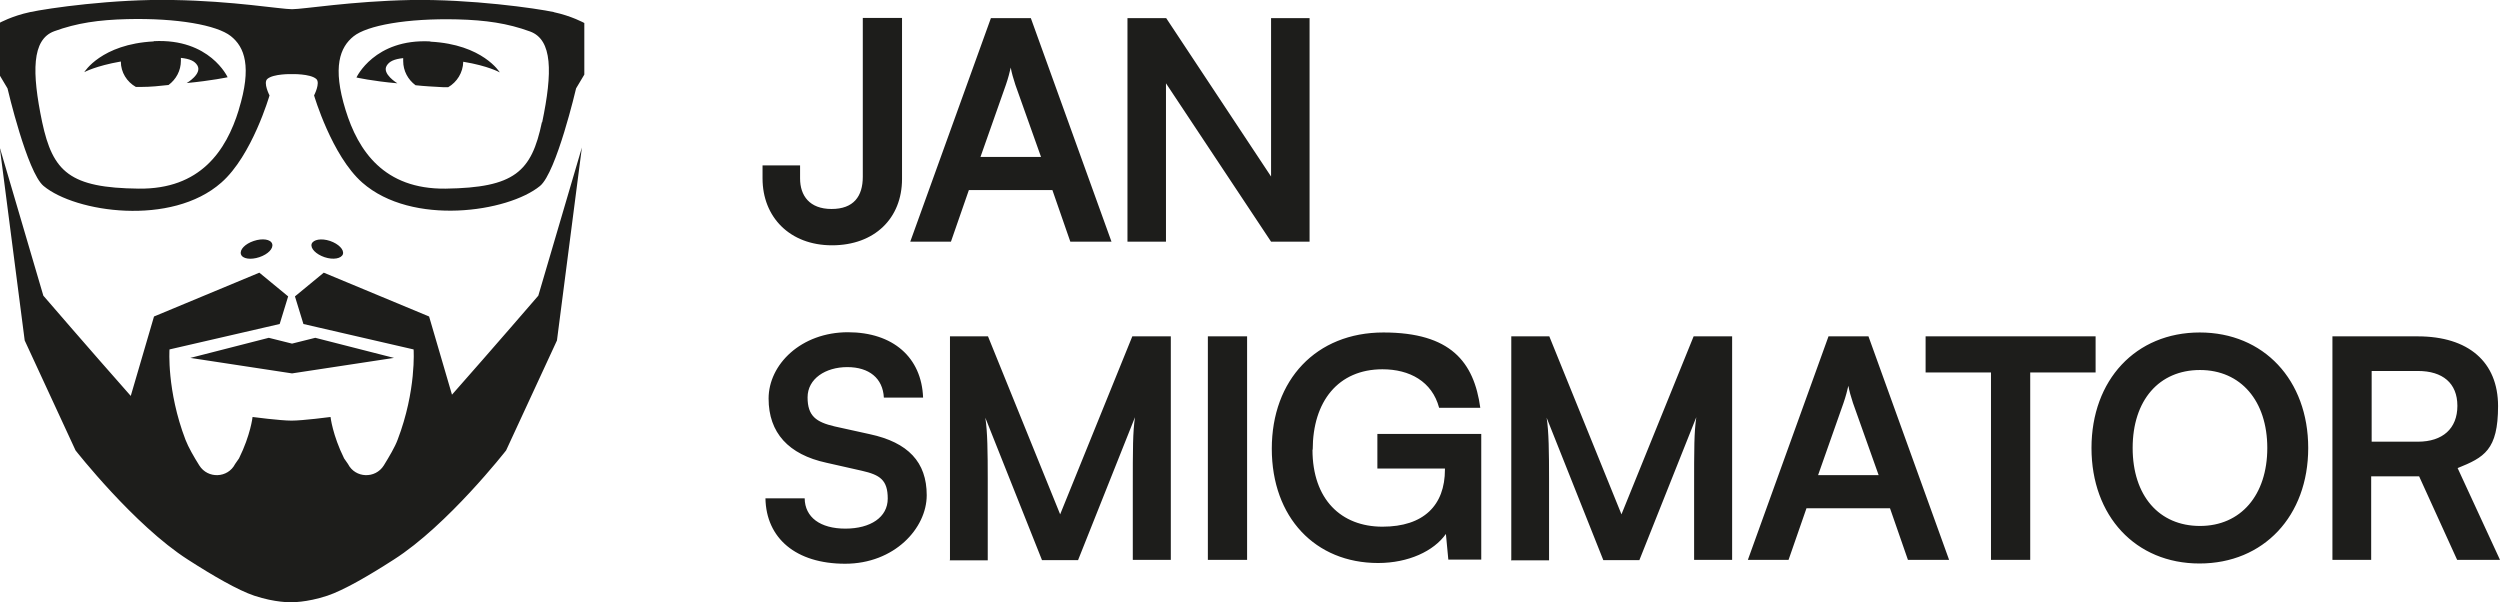
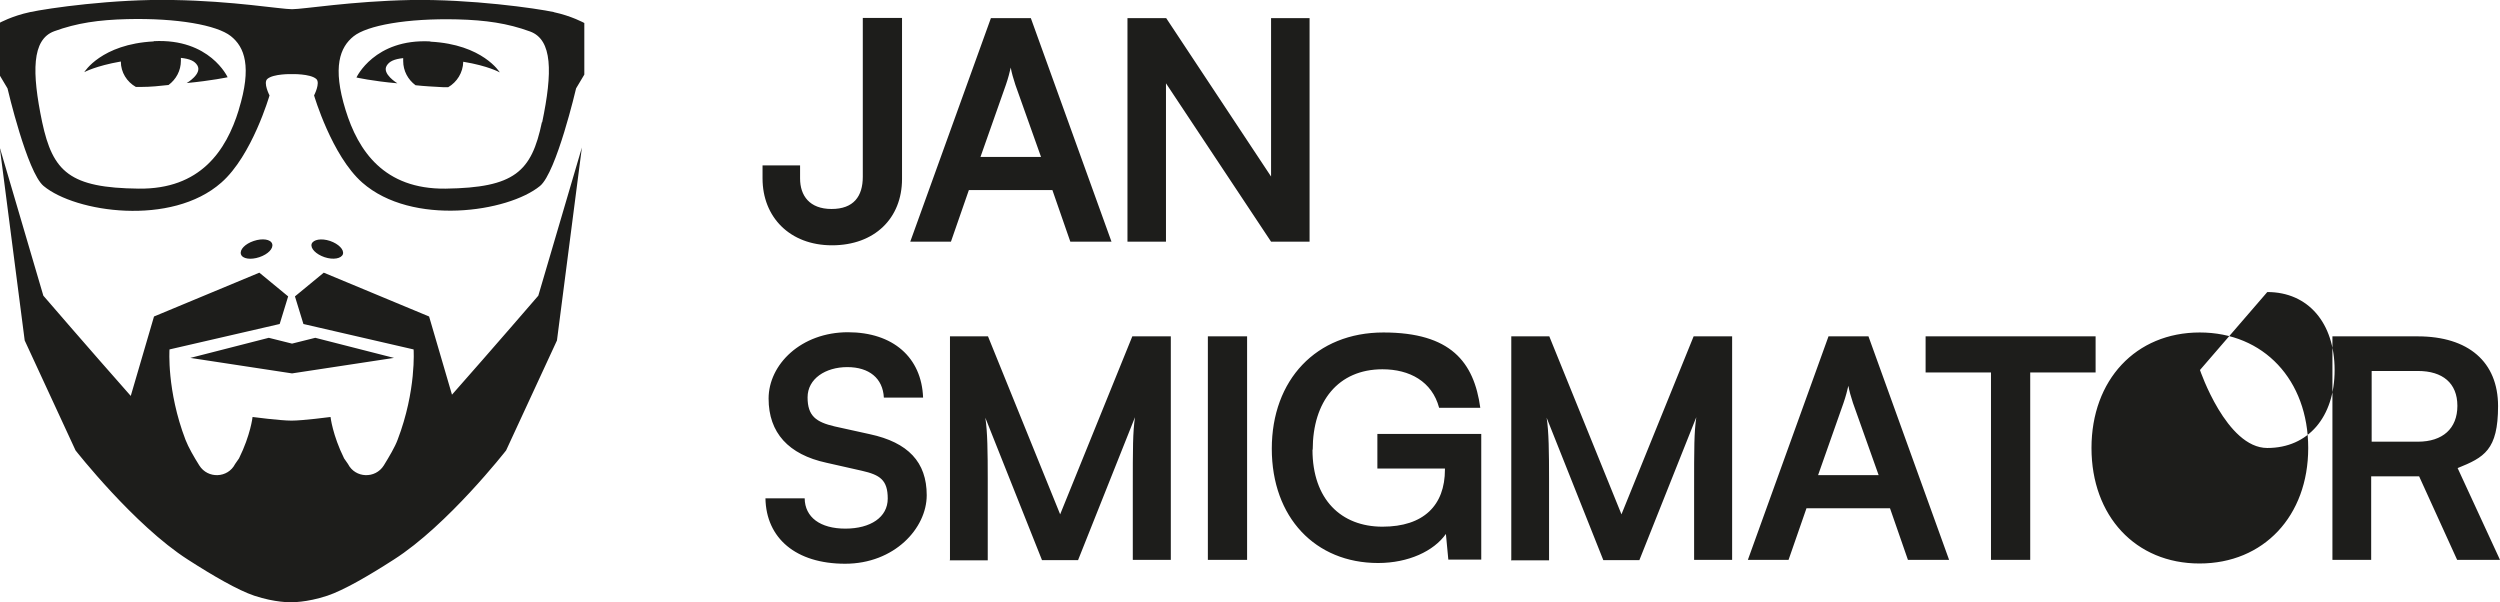
<svg xmlns="http://www.w3.org/2000/svg" id="Layer_1" data-name="Layer 1" version="1.1" viewBox="0 0 1032.4 248.7">
  <defs>
    <style>
      .cls-1 {
        fill: #1d1d1b;
        stroke-width: 0px;
      }
    </style>
  </defs>
-   <path class="cls-1" d="M141.6,105c.6-1.9-1.8-4.3-5.3-5.5-3.6-1.2-6.9-.6-7.6,1.2-.6,1.9,1.8,4.3,5.3,5.5,3.6,1.2,6.9.6,7.6-1.2ZM177.7,17.1c-23.1-1.2-30.5,14.9-30.5,14.9,0,0,6.6,1.5,16.9,2.4,0,0-6.5-3.9-4.4-7.3,1.1-1.8,3.1-2.7,6.8-3.1v1.2c0,4.1,2,7.7,5.1,10,3.7.4,7.5.6,11.3.8h2.2c3.6-2.1,6.1-6,6.2-10.5,10.4,1.7,15.1,4.4,15.1,4.4,0,0-7-11.6-28.7-12.7h0ZM78.6,147.8l42,6.4,42.1-6.4-32.5-8.3-9.6,2.4-9.6-2.4-32.4,8.3ZM107.1,106.2c3.6-1.2,5.9-3.6,5.3-5.5s-4-2.4-7.6-1.2-5.9,3.6-5.3,5.5c.6,1.9,4,2.4,7.6,1.2ZM186.8,163.5h0l-9.6-32.8-43.5-18.1-11.9,9.8,3.5,11.4,45.5,10.5s1.2,16.9-6.6,37.3c-1.1,3-3.5,7-5.7,10.6-3.5,5.6-11.8,5.3-14.8-.6,0,0-1.5-2.2-1.6-2.3-4.8-9.7-5.6-17.1-5.6-17.1,0,0-11.4,1.5-16.1,1.5s-16.1-1.5-16.1-1.5c0,0-.8,7.4-5.6,17.1,0,0-1.5,2.2-1.6,2.3-3,5.9-11.3,6.2-14.8.6-2.2-3.5-4.5-7.5-5.7-10.6-7.8-20.4-6.6-37.3-6.6-37.3l45.5-10.5,3.5-11.4-11.9-9.8-43.5,18.1-9.6,32.8h0c-17.5-19.8-36.1-41.4-36.1-41.4L-.1,60.9l10.3,79.7,21,45.4s24.2,30.9,46.4,45.1c10.4,6.7,20.8,12.7,27.4,14.9,8.7,2.9,15.1,2.7,15.1,2.7,0,0,6.4.2,15.1-2.7,6.6-2.2,17-8.2,27.4-14.9,22.3-14.2,46.4-45.1,46.4-45.1l21-45.4,10.3-79.7-18,61.2s-18.6,21.6-36.1,41.4h.6ZM228.8,5C221.3,3.4,194.4-.4,169.7,0c-24.7.5-44.4,3.8-49.1,3.8S96.2.4,71.5,0C46.8-.5,19.9,3.4,12.4,5,4.9,6.6-.3,9.5-.3,9.5v21.3l3.4,5.7s8.1,34.7,14.9,40.3c13.1,10.9,52.8,16.8,73.4-1.4,12.7-11.1,19.9-36,19.9-36,0,0-2.7-5.2-.9-6.8,2.5-2.2,10.1-2,10.1-2,0,0,7.6-.2,10.1,2,1.8,1.6-.9,6.8-.9,6.8,0,0,7.3,24.9,19.9,36,20.6,18.1,60.2,12.2,73.4,1.4,6.8-5.6,14.9-40.3,14.9-40.3l3.4-5.7V9.5s-5.2-2.9-12.7-4.5h.2ZM98.6,45.4c-5.2,16.9-15.9,32.8-41.3,32.5-28.5-.3-35.5-6.9-39.9-27.5-4.3-20.6-4.3-34.1,5-37.5,9.3-3.4,18.3-4.7,30.1-5,20.8-.5,37.1,2.5,42.8,7s8.8,12.6,3.3,30.4h0ZM223.8,50.4c-4.3,20.6-11.3,27.1-39.8,27.5-25.4.3-36.1-15.6-41.3-32.5-5.5-17.8-2.3-25.9,3.3-30.4s22-7.5,42.8-7c11.8.3,20.8,1.6,30.1,5,9.3,3.4,9.3,16.9,5,37.5h-.1ZM63.5,17.1c-21.7,1.1-28.7,12.7-28.7,12.7,0,0,4.7-2.6,15.1-4.4,0,4.5,2.5,8.4,6.2,10.5h2.2c3.9,0,7.7-.4,11.3-.8,3.1-2.3,5.1-5.9,5.1-10s0-.8,0-1.2c3.7.4,5.7,1.3,6.8,3.1,2.1,3.5-4.4,7.3-4.4,7.3,10.4-1,16.9-2.4,16.9-2.4,0,0-7.3-16.1-30.5-14.9h0ZM314.9,68.3h15.5v5.4c0,7.1,3.9,12.6,13,12.6s12.9-5.2,12.9-13.3V7.4h16.2v66.5c0,16.3-11.4,27.4-28.9,27.4s-28.7-11.7-28.7-27.6v-5.4ZM375.9,99.8L409.2,7.5h16.5l33.3,92.3h-17l-7.4-21.3h-34.5l-7.4,21.3h-16.8,0ZM404.9,64.8h25l-10.6-29.8c-.8-2.4-1.6-5.2-1.9-7.1-.4,1.8-1.1,4.5-2,7.1l-10.5,29.8ZM465.6,99.8V7.5h16l43.3,65.4V7.5h15.9v92.3h-15.9l-43.4-65.4v65.4h-15.9,0ZM350.1,137.2c18.7,0,30.5,10.4,31.1,27h-16.2c-.4-8-6.1-12.6-15.1-12.6s-16.4,4.8-16.4,12.5,3.5,10.2,11.2,12l14.5,3.2c15.8,3.4,23.5,11.5,23.5,25.2s-13.4,28.3-33.7,28.3-32.6-10.5-32.9-27h16.2c.1,7.8,6.4,12.5,16.8,12.5s17.5-4.7,17.5-12.4-3.2-9.8-10.7-11.5l-14.6-3.3c-15.7-3.4-23.9-12.4-23.9-26.5s13.4-27.4,32.8-27.4h0ZM392.3,231.2v-92.3h15.7l29.8,73.5,29.8-73.5h15.9v92.3h-15.7v-28.4c0-18.6,0-24,.9-30.5l-23.5,59h-14.9l-23.4-58.8c.9,5.6,1,14.3,1,25.8v33.1h-15.7v-.2ZM515,231.2h-16.2v-92.3h16.2v92.3ZM542,185.7c0,20.6,11.9,31.8,28.9,31.8s25.8-8.8,25.8-23.6v-.4h-27.9v-14.3h42.9v51.9h-13.6l-1-10.6c-5,7.1-15.5,12-28,12-25.9,0-43.9-18.8-43.9-47.2s18.3-48,46.1-48,37.4,12.2,40,31.1h-17c-2.9-10.9-12.2-15.9-23.4-15.9-18.3,0-28.8,13.3-28.8,33.2h0ZM624.1,231.2v-92.3h15.7l29.8,73.5,29.8-73.5h15.9v92.3h-15.7v-28.4c0-18.6,0-24,.9-30.5l-23.5,59h-14.9l-23.4-58.8c.9,5.6,1,14.3,1,25.8v33.1h-15.7v-.2ZM721.8,231.2l33.3-92.3h16.5l33.3,92.3h-17l-7.4-21.3h-34.5l-7.4,21.3h-16.8,0ZM750.8,196.2h25l-10.6-29.8c-.8-2.4-1.6-5.2-1.9-7.1-.4,1.8-1.1,4.5-2,7.1l-10.5,29.8ZM795.2,138.9h70.2v14.9h-27v77.4h-16.2v-77.4h-27v-14.9h0ZM908.3,232.7c-26.4,0-44.6-19.6-44.6-47.7s18.3-47.7,44.7-47.7,44.8,19.6,44.8,47.7-18.4,47.7-44.9,47.7h0ZM908.5,152.8c-16.9,0-27.8,12.5-27.8,32.2s10.9,32.2,27.8,32.2,27.8-12.8,27.8-32.2-10.9-32.2-27.8-32.2h0ZM963.2,231.2v-92.3h35.2c21,0,33.2,10.6,33.2,28.8s-5.8,21.2-16.7,25.6l17.5,37.9h-17.7l-15.7-34.5h-19.8v34.5h-16.2.2ZM979.4,182.4h19.1c10.2,0,16.3-5.4,16.3-14.8s-6.1-14.4-16.3-14.4h-19.1v29.2Z" />
+   <path class="cls-1" d="M141.6,105c.6-1.9-1.8-4.3-5.3-5.5-3.6-1.2-6.9-.6-7.6,1.2-.6,1.9,1.8,4.3,5.3,5.5,3.6,1.2,6.9.6,7.6-1.2ZM177.7,17.1c-23.1-1.2-30.5,14.9-30.5,14.9,0,0,6.6,1.5,16.9,2.4,0,0-6.5-3.9-4.4-7.3,1.1-1.8,3.1-2.7,6.8-3.1v1.2c0,4.1,2,7.7,5.1,10,3.7.4,7.5.6,11.3.8h2.2c3.6-2.1,6.1-6,6.2-10.5,10.4,1.7,15.1,4.4,15.1,4.4,0,0-7-11.6-28.7-12.7h0ZM78.6,147.8l42,6.4,42.1-6.4-32.5-8.3-9.6,2.4-9.6-2.4-32.4,8.3ZM107.1,106.2c3.6-1.2,5.9-3.6,5.3-5.5s-4-2.4-7.6-1.2-5.9,3.6-5.3,5.5c.6,1.9,4,2.4,7.6,1.2ZM186.8,163.5h0l-9.6-32.8-43.5-18.1-11.9,9.8,3.5,11.4,45.5,10.5s1.2,16.9-6.6,37.3c-1.1,3-3.5,7-5.7,10.6-3.5,5.6-11.8,5.3-14.8-.6,0,0-1.5-2.2-1.6-2.3-4.8-9.7-5.6-17.1-5.6-17.1,0,0-11.4,1.5-16.1,1.5s-16.1-1.5-16.1-1.5c0,0-.8,7.4-5.6,17.1,0,0-1.5,2.2-1.6,2.3-3,5.9-11.3,6.2-14.8.6-2.2-3.5-4.5-7.5-5.7-10.6-7.8-20.4-6.6-37.3-6.6-37.3l45.5-10.5,3.5-11.4-11.9-9.8-43.5,18.1-9.6,32.8h0c-17.5-19.8-36.1-41.4-36.1-41.4L-.1,60.9l10.3,79.7,21,45.4s24.2,30.9,46.4,45.1c10.4,6.7,20.8,12.7,27.4,14.9,8.7,2.9,15.1,2.7,15.1,2.7,0,0,6.4.2,15.1-2.7,6.6-2.2,17-8.2,27.4-14.9,22.3-14.2,46.4-45.1,46.4-45.1l21-45.4,10.3-79.7-18,61.2s-18.6,21.6-36.1,41.4h.6ZM228.8,5C221.3,3.4,194.4-.4,169.7,0c-24.7.5-44.4,3.8-49.1,3.8S96.2.4,71.5,0C46.8-.5,19.9,3.4,12.4,5,4.9,6.6-.3,9.5-.3,9.5v21.3l3.4,5.7s8.1,34.7,14.9,40.3c13.1,10.9,52.8,16.8,73.4-1.4,12.7-11.1,19.9-36,19.9-36,0,0-2.7-5.2-.9-6.8,2.5-2.2,10.1-2,10.1-2,0,0,7.6-.2,10.1,2,1.8,1.6-.9,6.8-.9,6.8,0,0,7.3,24.9,19.9,36,20.6,18.1,60.2,12.2,73.4,1.4,6.8-5.6,14.9-40.3,14.9-40.3l3.4-5.7V9.5s-5.2-2.9-12.7-4.5h.2ZM98.6,45.4c-5.2,16.9-15.9,32.8-41.3,32.5-28.5-.3-35.5-6.9-39.9-27.5-4.3-20.6-4.3-34.1,5-37.5,9.3-3.4,18.3-4.7,30.1-5,20.8-.5,37.1,2.5,42.8,7s8.8,12.6,3.3,30.4h0ZM223.8,50.4c-4.3,20.6-11.3,27.1-39.8,27.5-25.4.3-36.1-15.6-41.3-32.5-5.5-17.8-2.3-25.9,3.3-30.4s22-7.5,42.8-7c11.8.3,20.8,1.6,30.1,5,9.3,3.4,9.3,16.9,5,37.5h-.1ZM63.5,17.1c-21.7,1.1-28.7,12.7-28.7,12.7,0,0,4.7-2.6,15.1-4.4,0,4.5,2.5,8.4,6.2,10.5h2.2c3.9,0,7.7-.4,11.3-.8,3.1-2.3,5.1-5.9,5.1-10s0-.8,0-1.2c3.7.4,5.7,1.3,6.8,3.1,2.1,3.5-4.4,7.3-4.4,7.3,10.4-1,16.9-2.4,16.9-2.4,0,0-7.3-16.1-30.5-14.9h0ZM314.9,68.3h15.5v5.4c0,7.1,3.9,12.6,13,12.6s12.9-5.2,12.9-13.3V7.4h16.2v66.5c0,16.3-11.4,27.4-28.9,27.4s-28.7-11.7-28.7-27.6v-5.4ZM375.9,99.8L409.2,7.5h16.5l33.3,92.3h-17l-7.4-21.3h-34.5l-7.4,21.3h-16.8,0ZM404.9,64.8h25l-10.6-29.8c-.8-2.4-1.6-5.2-1.9-7.1-.4,1.8-1.1,4.5-2,7.1l-10.5,29.8ZM465.6,99.8V7.5h16l43.3,65.4V7.5h15.9v92.3h-15.9l-43.4-65.4v65.4h-15.9,0ZM350.1,137.2c18.7,0,30.5,10.4,31.1,27h-16.2c-.4-8-6.1-12.6-15.1-12.6s-16.4,4.8-16.4,12.5,3.5,10.2,11.2,12l14.5,3.2c15.8,3.4,23.5,11.5,23.5,25.2s-13.4,28.3-33.7,28.3-32.6-10.5-32.9-27h16.2c.1,7.8,6.4,12.5,16.8,12.5s17.5-4.7,17.5-12.4-3.2-9.8-10.7-11.5l-14.6-3.3c-15.7-3.4-23.9-12.4-23.9-26.5s13.4-27.4,32.8-27.4h0ZM392.3,231.2v-92.3h15.7l29.8,73.5,29.8-73.5h15.9v92.3h-15.7v-28.4c0-18.6,0-24,.9-30.5l-23.5,59h-14.9l-23.4-58.8c.9,5.6,1,14.3,1,25.8v33.1h-15.7v-.2ZM515,231.2h-16.2v-92.3h16.2v92.3ZM542,185.7c0,20.6,11.9,31.8,28.9,31.8s25.8-8.8,25.8-23.6v-.4h-27.9v-14.3h42.9v51.9h-13.6l-1-10.6c-5,7.1-15.5,12-28,12-25.9,0-43.9-18.8-43.9-47.2s18.3-48,46.1-48,37.4,12.2,40,31.1h-17c-2.9-10.9-12.2-15.9-23.4-15.9-18.3,0-28.8,13.3-28.8,33.2h0ZM624.1,231.2v-92.3h15.7l29.8,73.5,29.8-73.5h15.9v92.3h-15.7v-28.4c0-18.6,0-24,.9-30.5l-23.5,59h-14.9l-23.4-58.8c.9,5.6,1,14.3,1,25.8v33.1h-15.7v-.2ZM721.8,231.2l33.3-92.3h16.5l33.3,92.3h-17l-7.4-21.3h-34.5l-7.4,21.3h-16.8,0ZM750.8,196.2h25l-10.6-29.8c-.8-2.4-1.6-5.2-1.9-7.1-.4,1.8-1.1,4.5-2,7.1l-10.5,29.8ZM795.2,138.9h70.2v14.9h-27v77.4h-16.2v-77.4h-27v-14.9h0ZM908.3,232.7c-26.4,0-44.6-19.6-44.6-47.7s18.3-47.7,44.7-47.7,44.8,19.6,44.8,47.7-18.4,47.7-44.9,47.7h0ZM908.5,152.8s10.9,32.2,27.8,32.2,27.8-12.8,27.8-32.2-10.9-32.2-27.8-32.2h0ZM963.2,231.2v-92.3h35.2c21,0,33.2,10.6,33.2,28.8s-5.8,21.2-16.7,25.6l17.5,37.9h-17.7l-15.7-34.5h-19.8v34.5h-16.2.2ZM979.4,182.4h19.1c10.2,0,16.3-5.4,16.3-14.8s-6.1-14.4-16.3-14.4h-19.1v29.2Z" />
</svg>